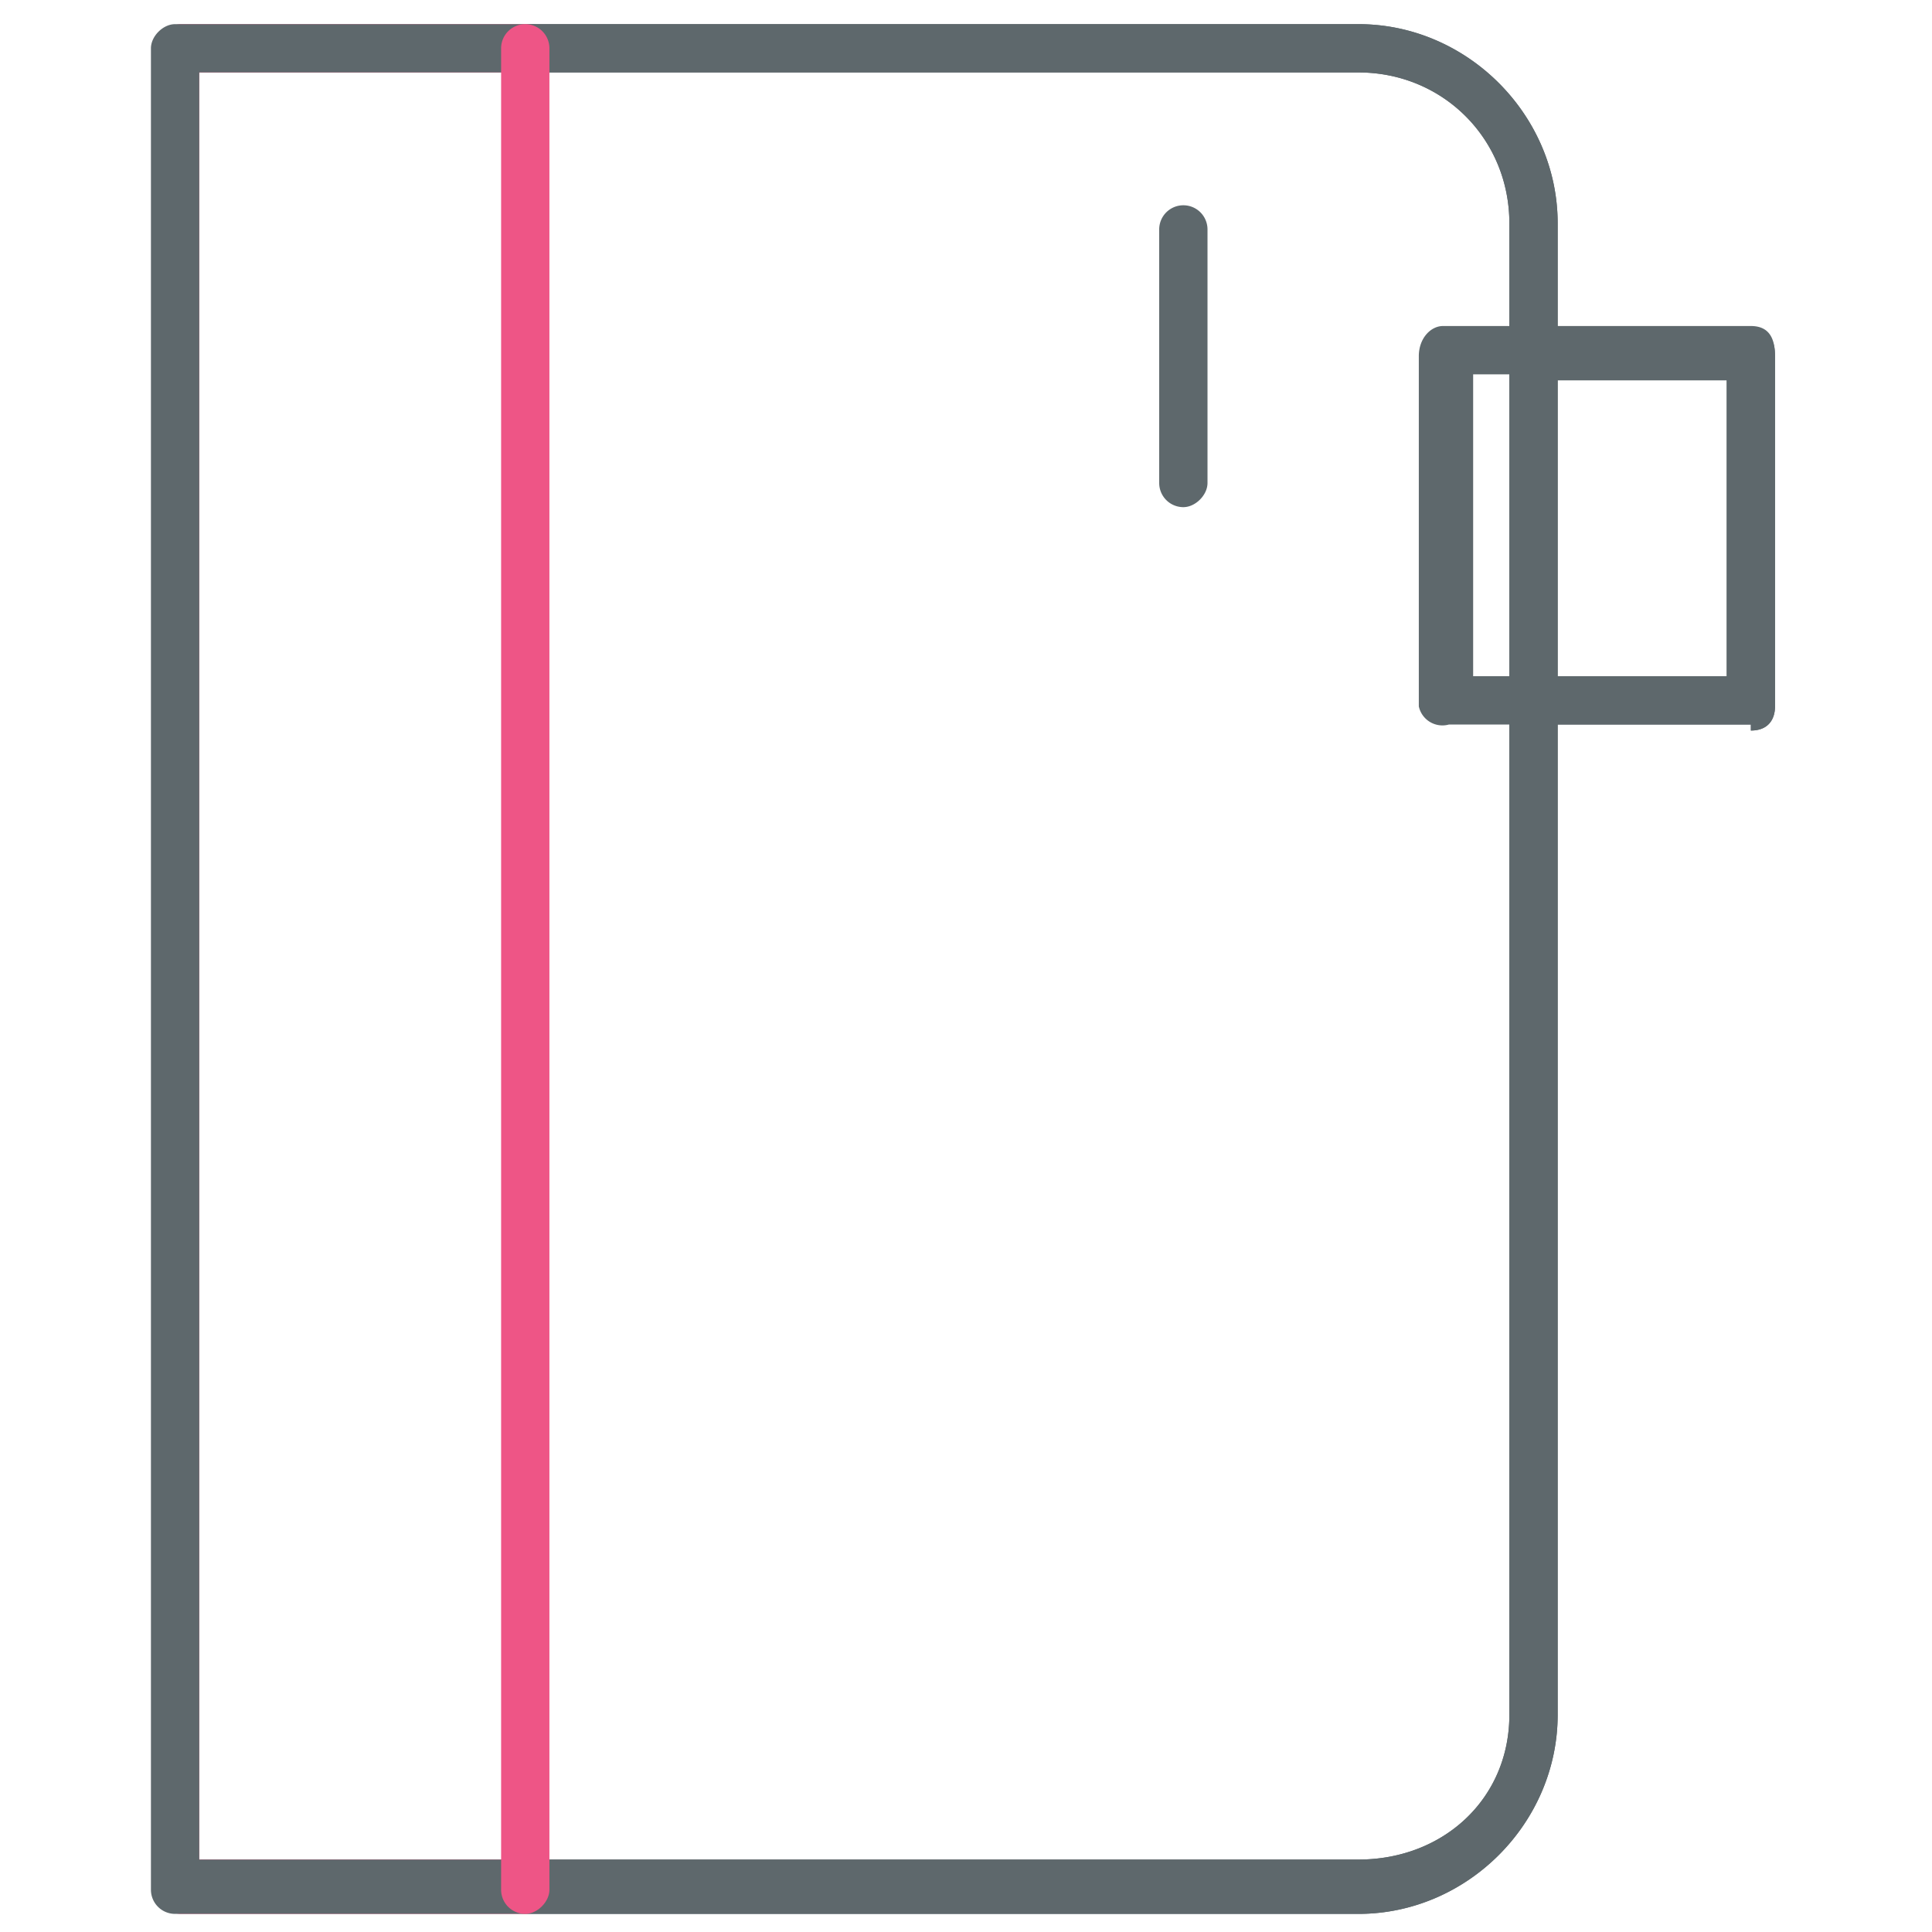
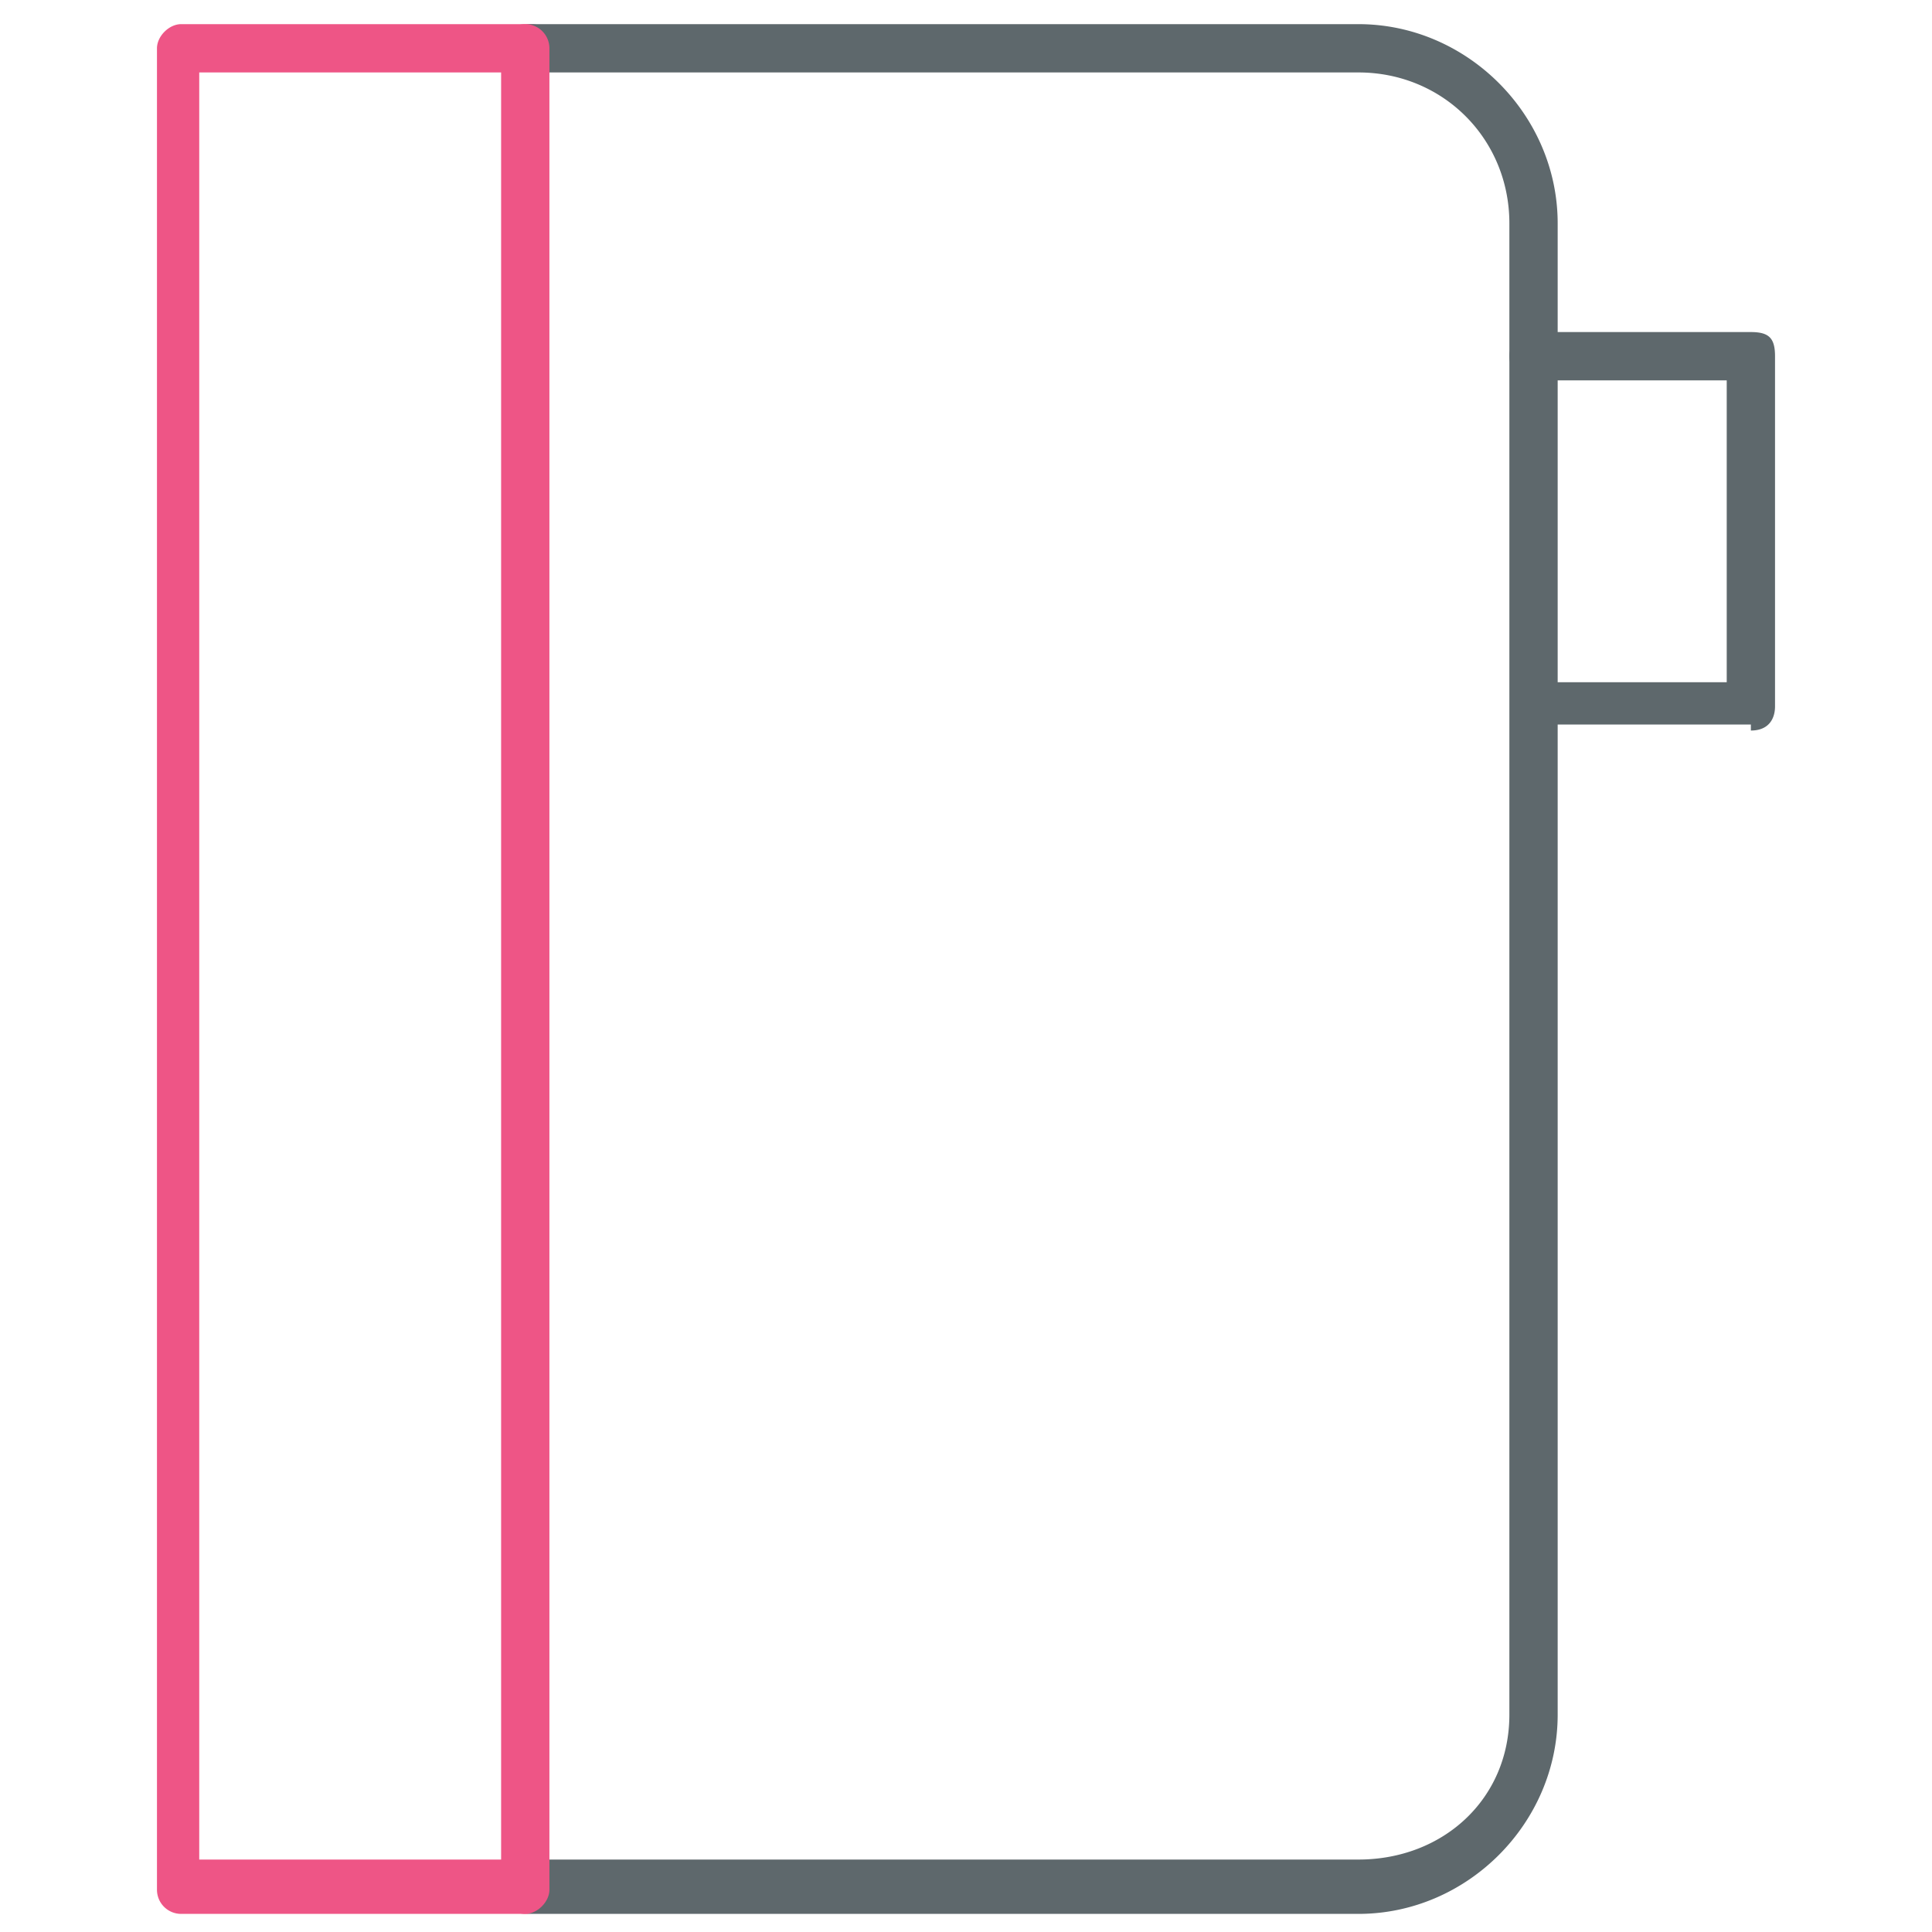
<svg xmlns="http://www.w3.org/2000/svg" viewBox="0 0 32 32">
  <path fill="#5e686c" d="M29 12h-3.6a.4.4 0 0 1 0-.7h3.2v-5h-3.2a.4.4 0 0 1 0-.8H29c.3 0 .4.1.4.4v5.8c0 .2-.1.4-.4.4z" />
-   <path fill="#5e686c" d="M29 12h-5a.4.4 0 0 1-.5-.3V5.9c0-.3.2-.5.4-.5H29c.3 0 .4.2.4.5v5.8c0 .2-.1.4-.4.4zm-4.6-.8h4.2v-5h-4.2v5z" />
  <path id="svg-ico" fill="#ee5586" d="M8.7 31.7H3a.4.4 0 0 1-.4-.4V.8c0-.2.2-.4.4-.4h5.8a.4.4 0 0 1 0 .8H3.3v29.6h5.4c.2 0 .4.2.4.5s-.2.4-.4.4z" />
  <path fill="#5e686c" d="M22.5 31.7H8.8a.4.4 0 0 1 0-.9h13.7c1.4 0 2.5-1 2.5-2.4V3.7c0-1.4-1.1-2.5-2.5-2.5H8.8a.4.4 0 0 1 0-.8h13.7c1.8 0 3.3 1.5 3.3 3.3v24.7c0 1.8-1.5 3.3-3.3 3.3z" />
-   <path fill="#5e686c" d="M22.5 31.7H2.9a.4.4 0 0 1-.4-.4V.8c0-.2.2-.4.4-.4h19.6c1.8 0 3.3 1.5 3.3 3.3v24.7c0 1.8-1.5 3.3-3.3 3.3zm-19.2-.9h19.2c1.4 0 2.5-1 2.5-2.4V3.7c0-1.4-1.1-2.5-2.5-2.5H3.3v29.6z" />
  <path id="svg-ico" fill="#ee5586" d="M8.7 31.7a.4.4 0 0 1-.4-.4V.8a.4.4 0 0 1 .8 0v30.5c0 .2-.2.4-.4.4z" />
-   <path fill="#5e686c" d="M19.6 8.4a.4.4 0 0 1-.4-.4V3.8a.4.4 0 0 1 .8 0V8c0 .2-.2.4-.4.4z" />
</svg>